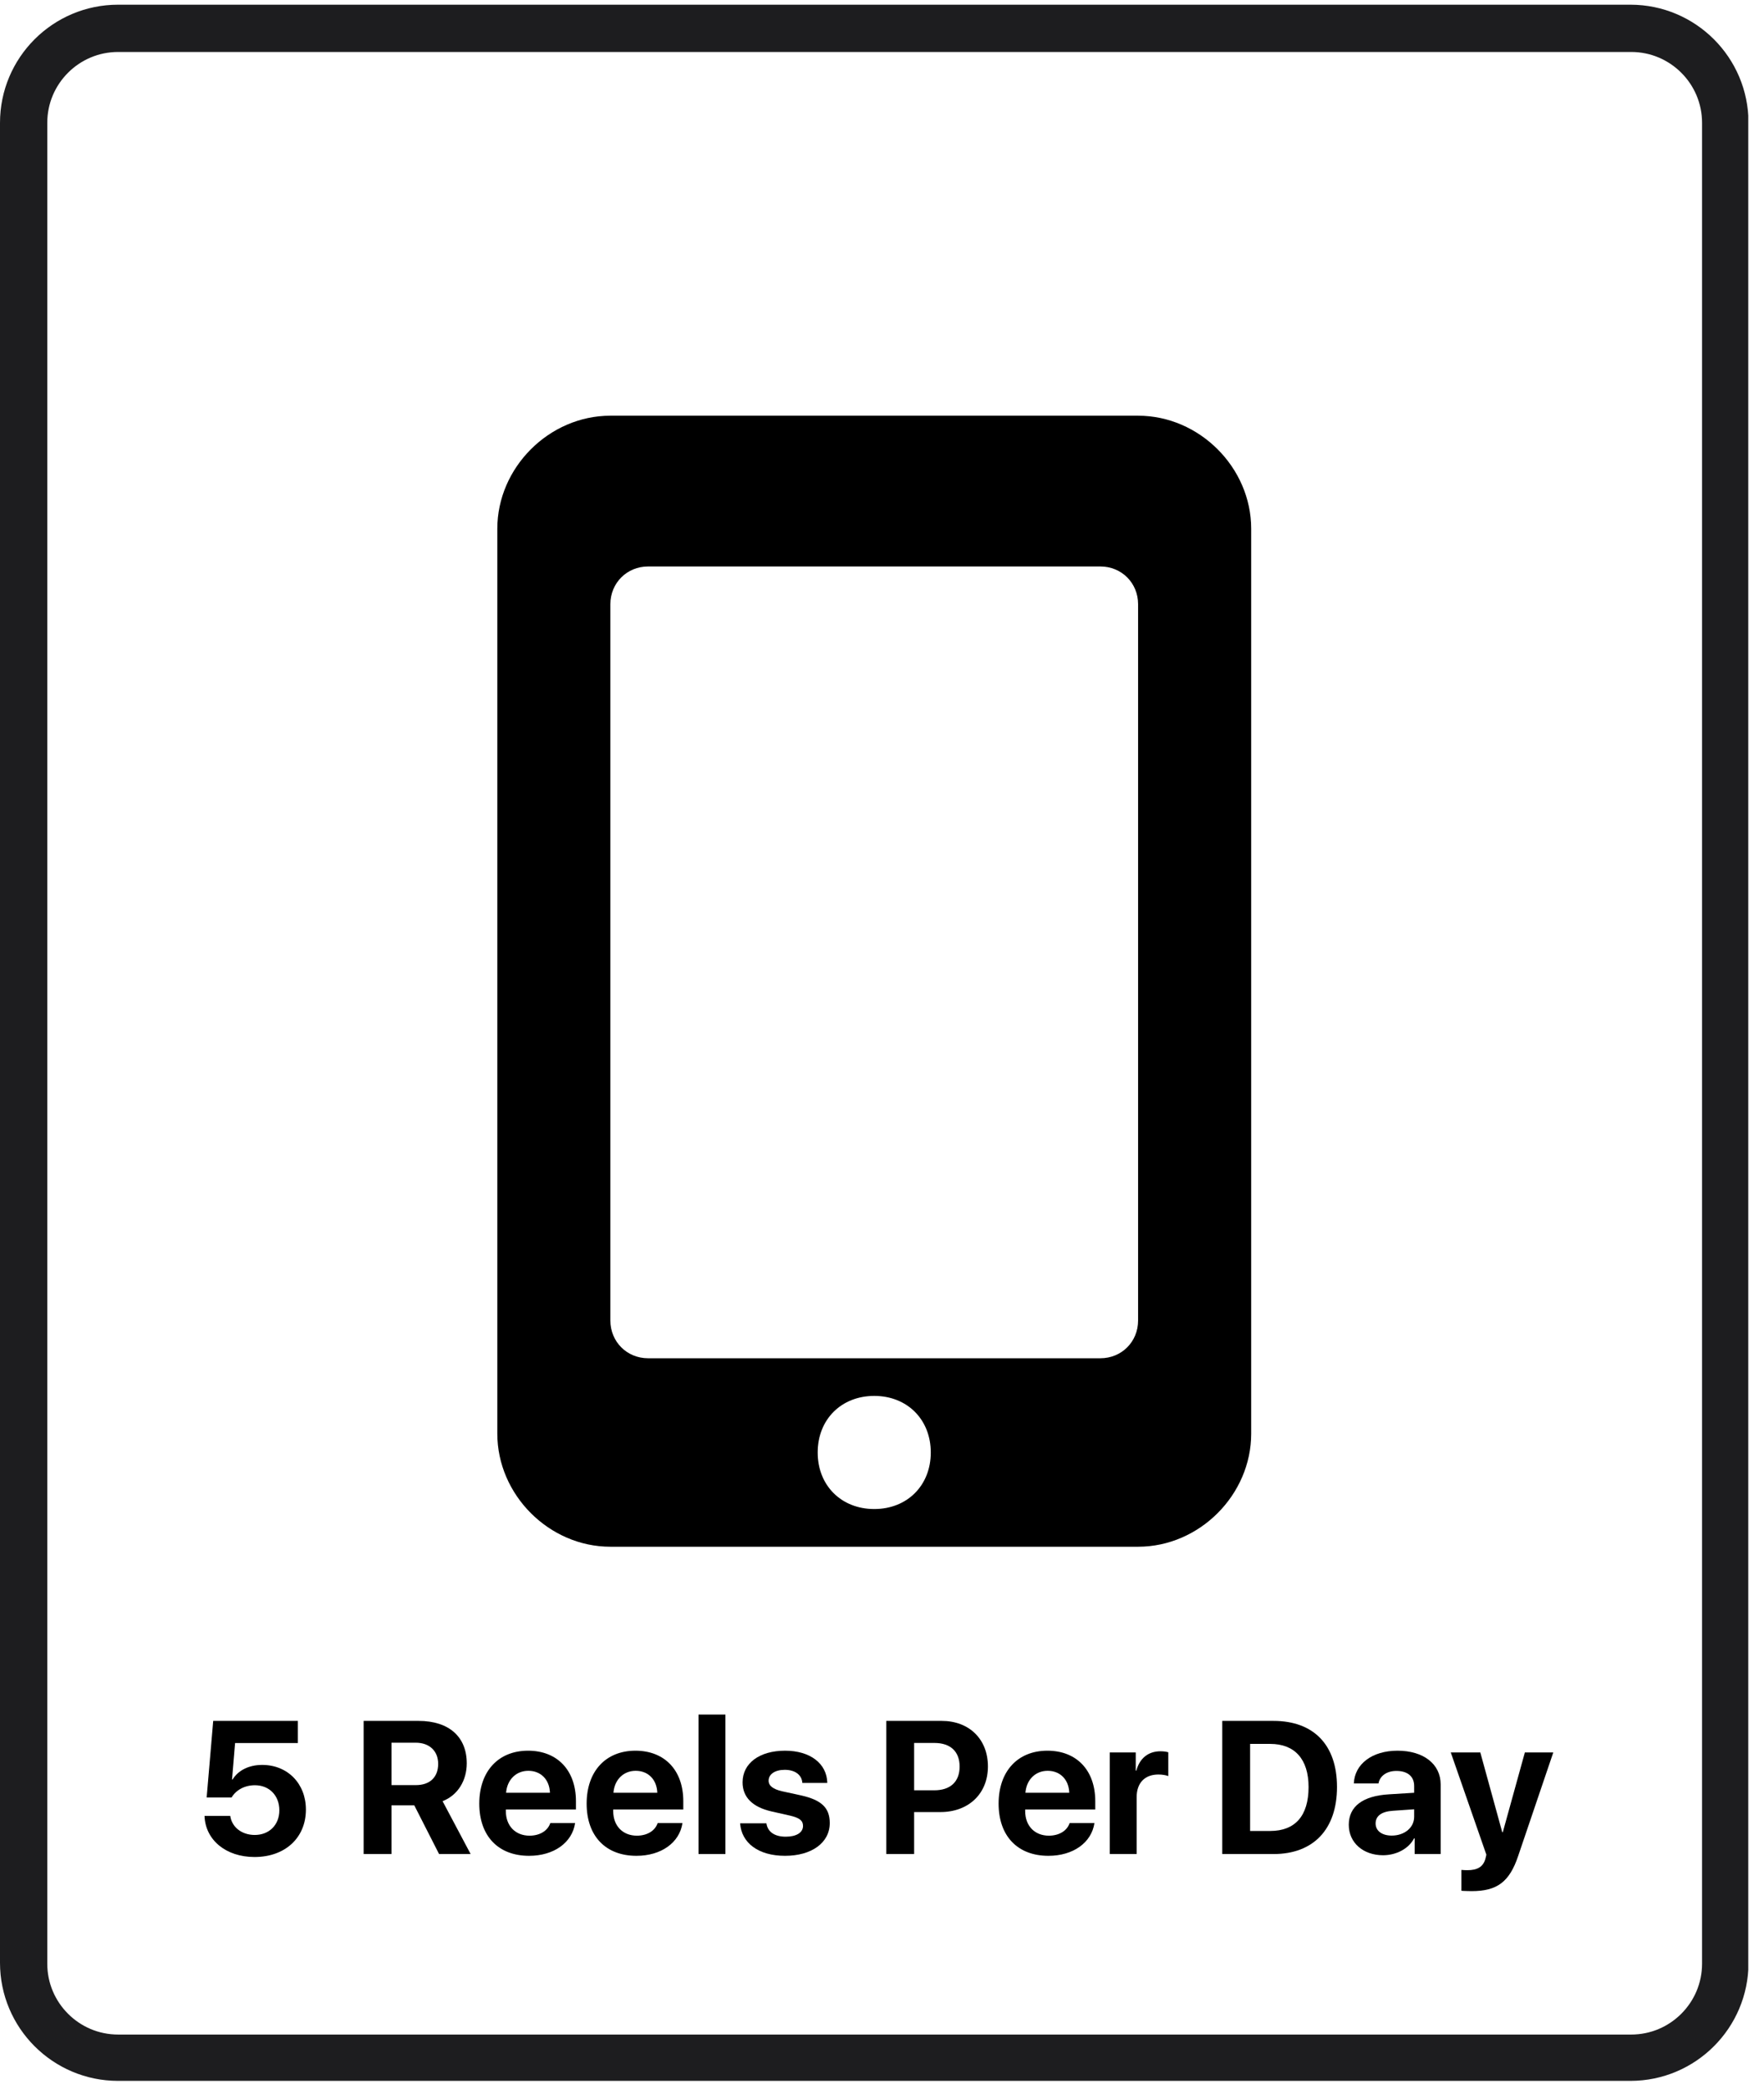
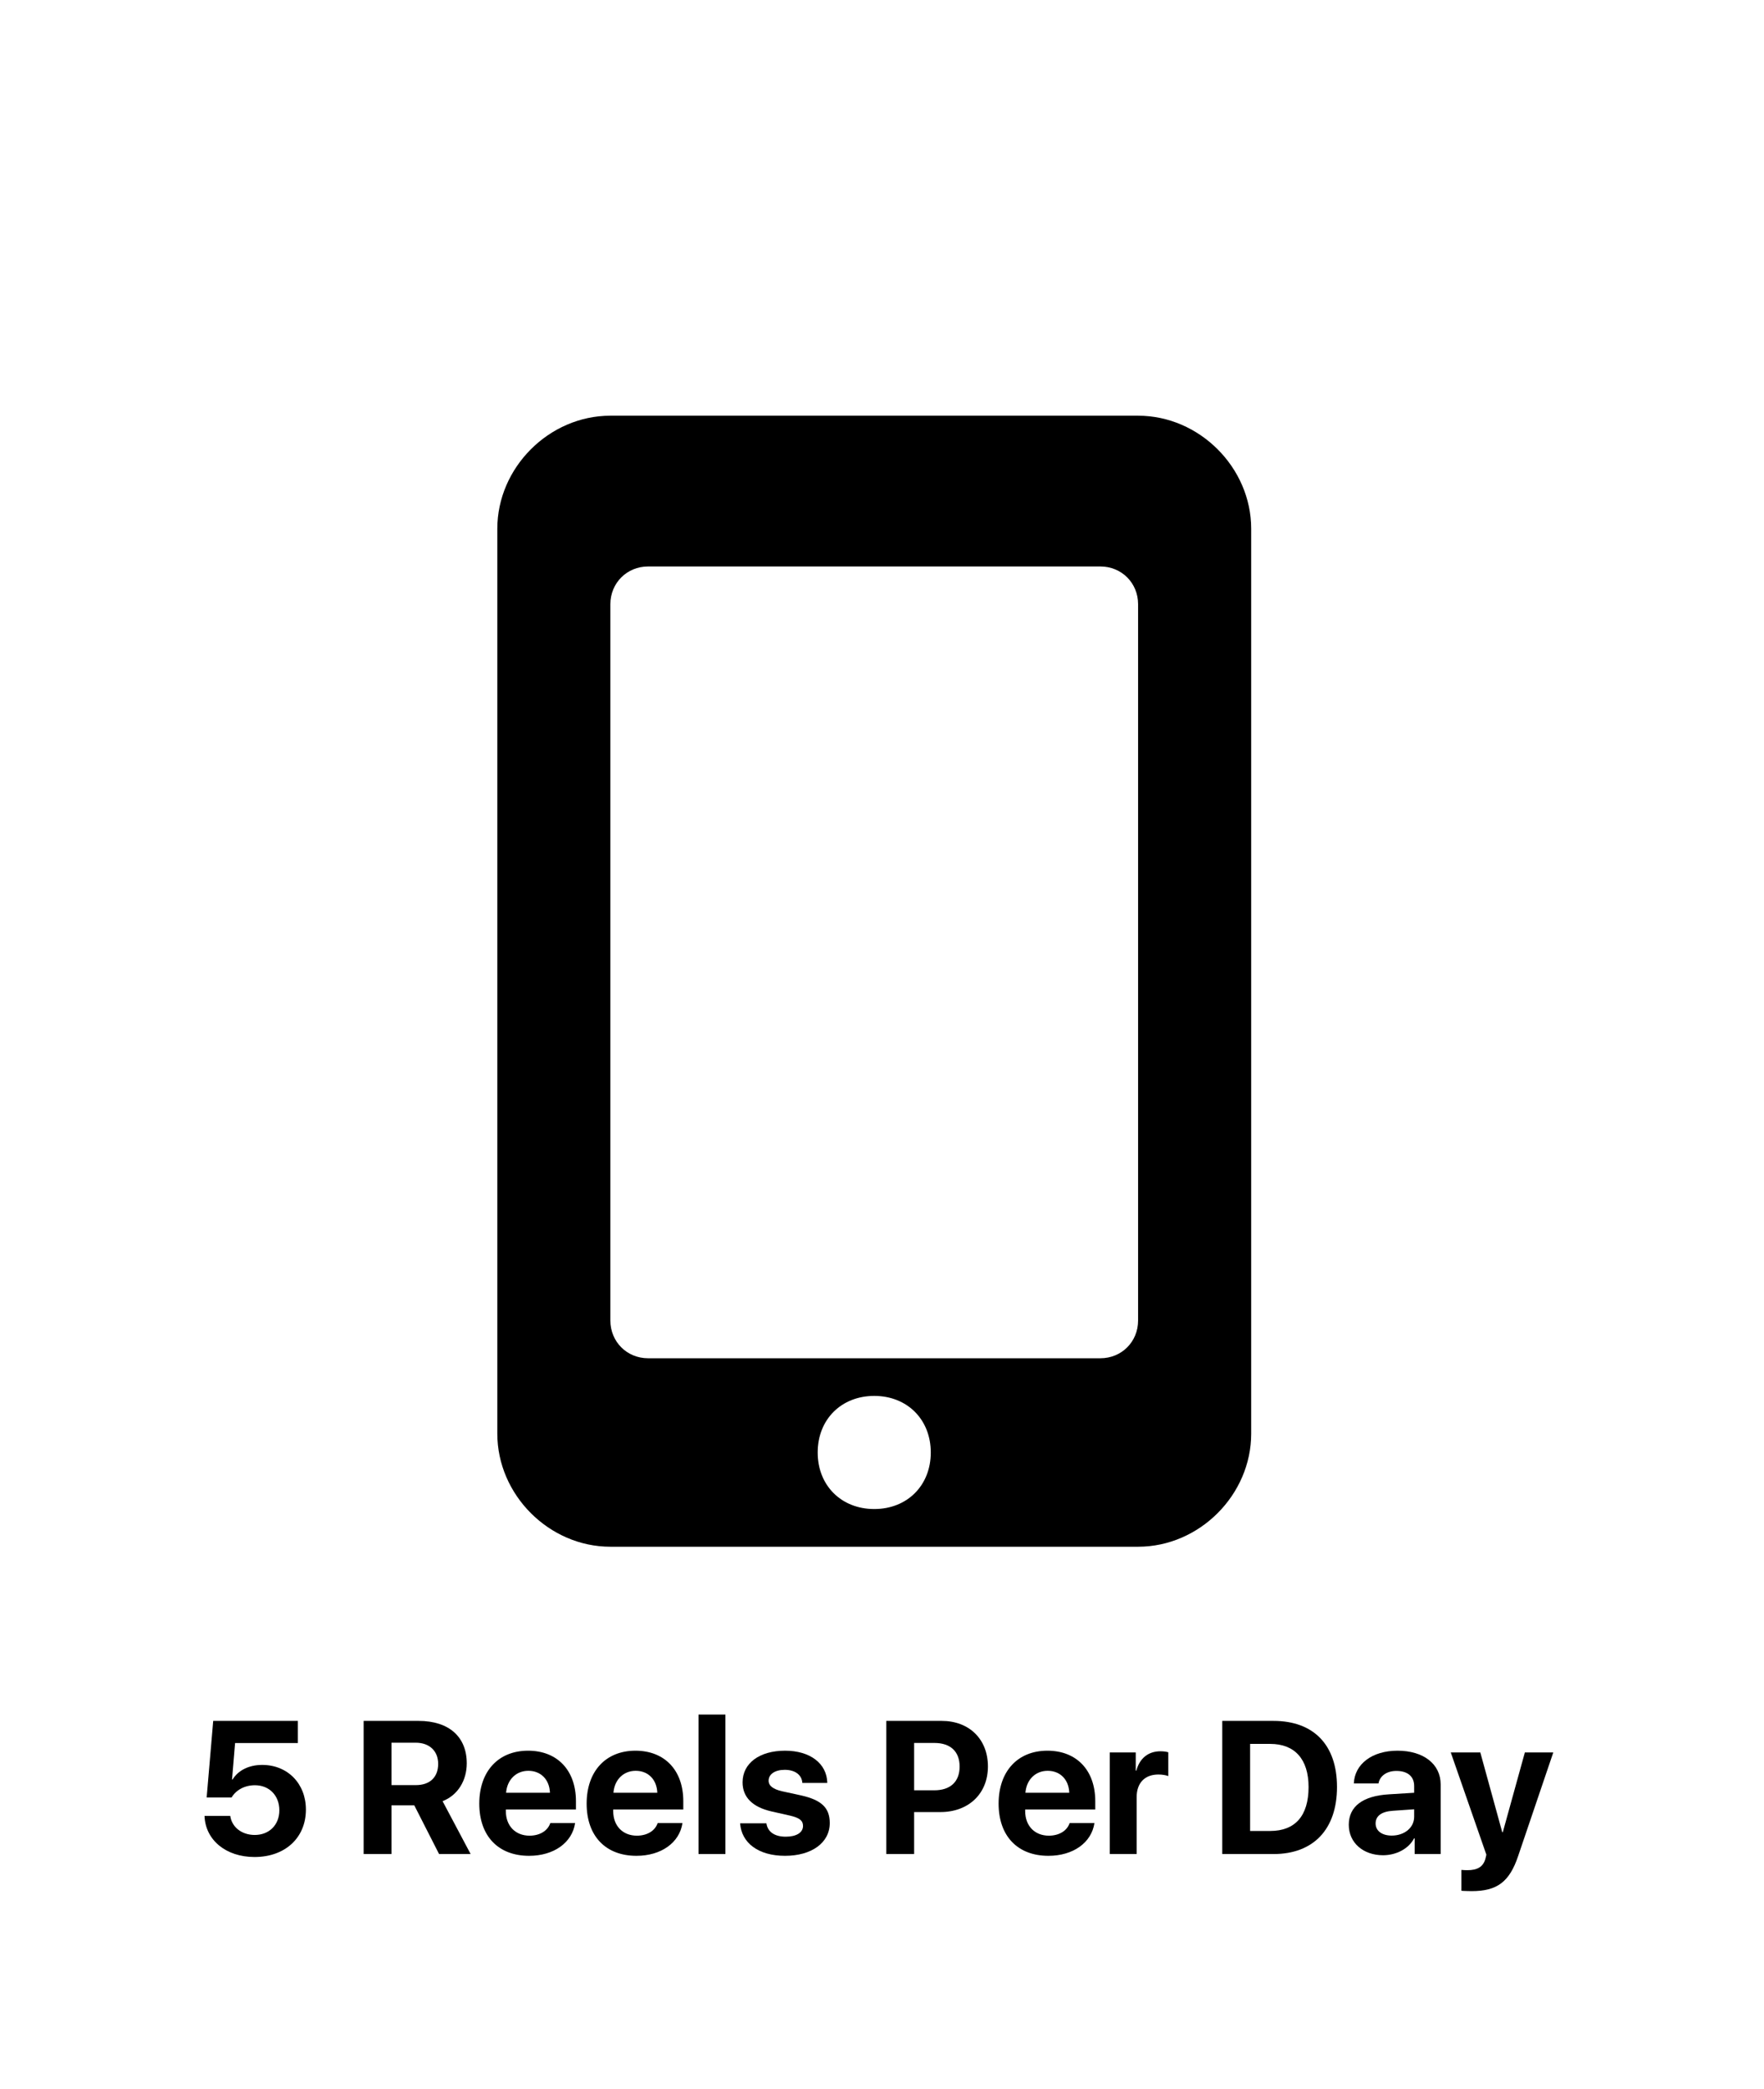
<svg xmlns="http://www.w3.org/2000/svg" width="223" zoomAndPan="magnify" viewBox="0 0 167.25 198" height="264" preserveAspectRatio="xMidYMid meet" version="1.0">
  <defs>
    <g />
    <clipPath id="3b36f7cc0a">
      <path d="M 0 0.445 L 165.758 0.445 L 165.758 197.551 L 0 197.551 Z M 0 0.445 " clip-rule="nonzero" />
    </clipPath>
    <clipPath id="5eabe14184">
-       <path d="M 11.199 0.445 L 154.582 0.445 C 160.766 0.445 165.781 5.457 165.781 11.645 L 165.781 186.055 C 165.781 192.238 160.766 197.254 154.582 197.254 L 11.199 197.254 C 5.016 197.254 0 192.238 0 186.055 L 0 11.645 C 0 5.457 5.016 0.445 11.199 0.445 Z M 11.199 0.445 " clip-rule="nonzero" />
-     </clipPath>
+       </clipPath>
  </defs>
  <g clip-path="url(#3b36f7cc0a)">
    <g clip-path="url(#5eabe14184)">
      <path stroke-linecap="butt" transform="matrix(0.747, 0, 0, 0.747, -0, 0.444)" fill="none" stroke-linejoin="miter" d="M 14.999 0.001 L 207.034 0.001 C 215.315 0.001 222.033 6.714 222.033 15.001 L 222.033 248.59 C 222.033 256.872 215.315 263.589 207.034 263.589 L 14.999 263.589 C 6.717 263.589 0 256.872 0 248.59 L 0 15.001 C 0 6.714 6.717 0.001 14.999 0.001 Z M 14.999 0.001 " stroke="#1d1d1f" stroke-width="12" stroke-opacity="1" stroke-miterlimit="4" />
    </g>
  </g>
  <path fill="#000000" d="M 107.906 39.406 L 57.871 39.406 C 52.066 39.406 47.152 44.32 47.152 50.125 L 47.152 135.898 C 47.152 141.707 52.066 146.621 57.871 146.621 L 107.906 146.621 C 113.715 146.621 118.629 141.707 118.629 135.898 L 118.629 50.125 C 118.629 44.32 113.715 39.406 107.906 39.406 Z M 82.891 143.047 C 79.762 143.047 77.527 140.812 77.527 137.688 C 77.527 134.559 79.762 132.324 82.891 132.324 C 86.016 132.324 88.25 134.559 88.25 137.688 C 88.25 140.812 86.016 143.047 82.891 143.047 Z M 107.906 125.18 C 107.906 127.188 106.344 128.754 104.332 128.754 L 61.445 128.754 C 59.438 128.754 57.871 127.188 57.871 125.18 L 57.871 57.273 C 57.871 55.266 59.438 53.699 61.445 53.699 L 104.332 53.699 C 106.344 53.699 107.906 55.266 107.906 57.273 Z M 107.906 125.18 " fill-opacity="1" fill-rule="nonzero" />
  <g fill="#000000" fill-opacity="1">
    <g transform="translate(18.387, 175.752)">
      <g>
        <path d="M 5.746 0.281 C 8.641 0.281 10.617 -1.539 10.617 -4.215 C 10.617 -6.672 8.887 -8.449 6.473 -8.449 C 5.188 -8.449 4.18 -7.914 3.664 -7.066 L 3.613 -7.066 L 3.902 -10.523 L 9.855 -10.523 L 9.855 -12.621 L 1.828 -12.621 L 1.207 -5.363 L 3.57 -5.363 C 4.004 -6.086 4.828 -6.523 5.781 -6.523 C 7.145 -6.523 8.098 -5.547 8.098 -4.145 C 8.098 -2.773 7.145 -1.809 5.766 -1.809 C 4.539 -1.809 3.594 -2.547 3.445 -3.613 L 1.004 -3.613 C 1.086 -1.328 3.035 0.281 5.746 0.281 Z M 5.746 0.281 " />
      </g>
    </g>
  </g>
  <g fill="#000000" fill-opacity="1">
    <g transform="translate(29.58, 175.752)">
      <g />
    </g>
  </g>
  <g fill="#000000" fill-opacity="1">
    <g transform="translate(33.427, 175.752)">
      <g>
        <path d="M 3.691 -10.555 L 5.98 -10.555 C 7.293 -10.555 8.117 -9.77 8.117 -8.547 C 8.117 -7.293 7.34 -6.535 6.008 -6.535 L 3.691 -6.535 Z M 3.691 -4.617 L 5.852 -4.617 L 8.203 0 L 11.195 0 L 8.535 -5.012 C 9.988 -5.578 10.828 -6.98 10.828 -8.598 C 10.828 -11.09 9.164 -12.621 6.262 -12.621 L 1.051 -12.621 L 1.051 0 L 3.691 0 Z M 3.691 -4.617 " />
      </g>
    </g>
  </g>
  <g fill="#000000" fill-opacity="1">
    <g transform="translate(44.934, 175.752)">
      <g>
        <path d="M 5.16 -7.891 C 6.34 -7.891 7.164 -7.066 7.207 -5.809 L 3.051 -5.809 C 3.141 -7.039 3.996 -7.891 5.16 -7.891 Z M 7.242 -2.938 C 6.996 -2.195 6.234 -1.742 5.273 -1.742 C 3.926 -1.742 3.027 -2.676 3.027 -4.066 L 3.027 -4.223 L 9.672 -4.223 L 9.672 -5.012 C 9.672 -7.941 7.906 -9.797 5.133 -9.797 C 2.309 -9.797 0.508 -7.836 0.508 -4.777 C 0.508 -1.715 2.301 0.168 5.23 0.168 C 7.574 0.168 9.316 -1.074 9.594 -2.938 Z M 7.242 -2.938 " />
      </g>
    </g>
  </g>
  <g fill="#000000" fill-opacity="1">
    <g transform="translate(55.113, 175.752)">
      <g>
        <path d="M 5.16 -7.891 C 6.34 -7.891 7.164 -7.066 7.207 -5.809 L 3.051 -5.809 C 3.141 -7.039 3.996 -7.891 5.16 -7.891 Z M 7.242 -2.938 C 6.996 -2.195 6.234 -1.742 5.273 -1.742 C 3.926 -1.742 3.027 -2.676 3.027 -4.066 L 3.027 -4.223 L 9.672 -4.223 L 9.672 -5.012 C 9.672 -7.941 7.906 -9.797 5.133 -9.797 C 2.309 -9.797 0.508 -7.836 0.508 -4.777 C 0.508 -1.715 2.301 0.168 5.23 0.168 C 7.574 0.168 9.316 -1.074 9.594 -2.938 Z M 7.242 -2.938 " />
      </g>
    </g>
  </g>
  <g fill="#000000" fill-opacity="1">
    <g transform="translate(65.291, 175.752)">
      <g>
        <path d="M 0.938 0 L 3.488 0 L 3.488 -13.223 L 0.938 -13.223 Z M 0.938 0 " />
      </g>
    </g>
  </g>
  <g fill="#000000" fill-opacity="1">
    <g transform="translate(69.707, 175.752)">
      <g>
        <path d="M 0.699 -6.797 C 0.699 -5.387 1.637 -4.453 3.445 -4.039 L 5.223 -3.637 C 6.098 -3.43 6.43 -3.168 6.43 -2.668 C 6.43 -2.039 5.809 -1.645 4.793 -1.645 C 3.734 -1.645 3.078 -2.098 2.957 -2.914 L 0.465 -2.914 C 0.594 -1.059 2.188 0.168 4.723 0.168 C 7.242 0.168 8.965 -1.066 8.965 -2.938 C 8.965 -4.375 8.195 -5.117 6.262 -5.555 L 4.453 -5.949 C 3.586 -6.148 3.168 -6.473 3.168 -6.953 C 3.168 -7.574 3.777 -7.984 4.695 -7.984 C 5.676 -7.984 6.316 -7.504 6.367 -6.742 L 8.73 -6.742 C 8.695 -8.578 7.109 -9.797 4.73 -9.797 C 2.293 -9.797 0.699 -8.605 0.699 -6.797 Z M 0.699 -6.797 " />
      </g>
    </g>
  </g>
  <g fill="#000000" fill-opacity="1">
    <g transform="translate(79.133, 175.752)">
      <g />
    </g>
  </g>
  <g fill="#000000" fill-opacity="1">
    <g transform="translate(82.98, 175.752)">
      <g>
        <path d="M 1.051 -12.621 L 1.051 0 L 3.691 0 L 3.691 -3.98 L 6.184 -3.98 C 8.844 -3.98 10.688 -5.711 10.688 -8.301 C 10.688 -10.898 8.902 -12.621 6.316 -12.621 Z M 3.691 -10.531 L 5.613 -10.531 C 7.129 -10.531 8.004 -9.727 8.004 -8.293 C 8.004 -6.848 7.121 -6.043 5.605 -6.043 L 3.691 -6.043 Z M 3.691 -10.531 " />
      </g>
    </g>
  </g>
  <g fill="#000000" fill-opacity="1">
    <g transform="translate(94.173, 175.752)">
      <g>
        <path d="M 5.16 -7.891 C 6.34 -7.891 7.164 -7.066 7.207 -5.809 L 3.051 -5.809 C 3.141 -7.039 3.996 -7.891 5.16 -7.891 Z M 7.242 -2.938 C 6.996 -2.195 6.234 -1.742 5.273 -1.742 C 3.926 -1.742 3.027 -2.676 3.027 -4.066 L 3.027 -4.223 L 9.672 -4.223 L 9.672 -5.012 C 9.672 -7.941 7.906 -9.797 5.133 -9.797 C 2.309 -9.797 0.508 -7.836 0.508 -4.777 C 0.508 -1.715 2.301 0.168 5.23 0.168 C 7.574 0.168 9.316 -1.074 9.594 -2.938 Z M 7.242 -2.938 " />
      </g>
    </g>
  </g>
  <g fill="#000000" fill-opacity="1">
    <g transform="translate(104.351, 175.752)">
      <g>
        <path d="M 0.867 0 L 3.418 0 L 3.418 -5.387 C 3.418 -6.734 4.18 -7.539 5.477 -7.539 C 5.852 -7.539 6.199 -7.477 6.418 -7.391 L 6.418 -9.648 C 6.234 -9.707 5.973 -9.742 5.676 -9.742 C 4.539 -9.742 3.707 -9.098 3.387 -7.906 L 3.332 -7.906 L 3.332 -9.629 L 0.867 -9.629 Z M 0.867 0 " />
      </g>
    </g>
  </g>
  <g fill="#000000" fill-opacity="1">
    <g transform="translate(110.988, 175.752)">
      <g />
    </g>
  </g>
  <g fill="#000000" fill-opacity="1">
    <g transform="translate(114.835, 175.752)">
      <g>
        <path d="M 1.051 -12.621 L 1.051 0 L 5.914 0 C 9.699 0 11.93 -2.352 11.93 -6.359 C 11.93 -10.363 9.699 -12.621 5.914 -12.621 Z M 3.691 -10.441 L 5.598 -10.441 C 7.926 -10.441 9.234 -8.992 9.234 -6.352 C 9.234 -3.621 7.961 -2.188 5.598 -2.188 L 3.691 -2.188 Z M 3.691 -10.441 " />
      </g>
    </g>
  </g>
  <g fill="#000000" fill-opacity="1">
    <g transform="translate(127.409, 175.752)">
      <g>
        <path d="M 4.547 -1.75 C 3.621 -1.75 3.016 -2.195 3.016 -2.902 C 3.016 -3.613 3.586 -4.031 4.652 -4.102 L 6.672 -4.242 L 6.672 -3.535 C 6.672 -2.484 5.73 -1.75 4.547 -1.75 Z M 3.719 0.113 C 4.949 0.113 6.141 -0.48 6.664 -1.488 L 6.719 -1.488 L 6.719 0 L 9.184 0 L 9.184 -6.602 C 9.184 -8.527 7.566 -9.797 5.09 -9.797 C 2.684 -9.797 1.023 -8.527 0.953 -6.691 L 3.289 -6.691 C 3.41 -7.391 4.059 -7.879 4.984 -7.879 C 6.035 -7.879 6.672 -7.371 6.672 -6.445 L 6.672 -5.809 L 4.27 -5.66 C 1.809 -5.512 0.473 -4.523 0.473 -2.773 C 0.473 -1.051 1.863 0.113 3.719 0.113 Z M 3.719 0.113 " />
      </g>
    </g>
  </g>
  <g fill="#000000" fill-opacity="1">
    <g transform="translate(137.439, 175.752)">
      <g>
        <path d="M 2.09 3.516 C 4.496 3.516 5.676 2.648 6.5 0.191 L 9.832 -9.629 L 7.137 -9.629 L 5.047 -2.074 L 4.992 -2.074 L 2.914 -9.629 L 0.113 -9.629 L 3.488 0.062 L 3.402 0.43 C 3.199 1.199 2.648 1.531 1.695 1.531 C 1.594 1.531 1.207 1.523 1.121 1.504 L 1.121 3.48 C 1.215 3.5 1.992 3.516 2.09 3.516 Z M 2.09 3.516 " />
      </g>
    </g>
  </g>
</svg>